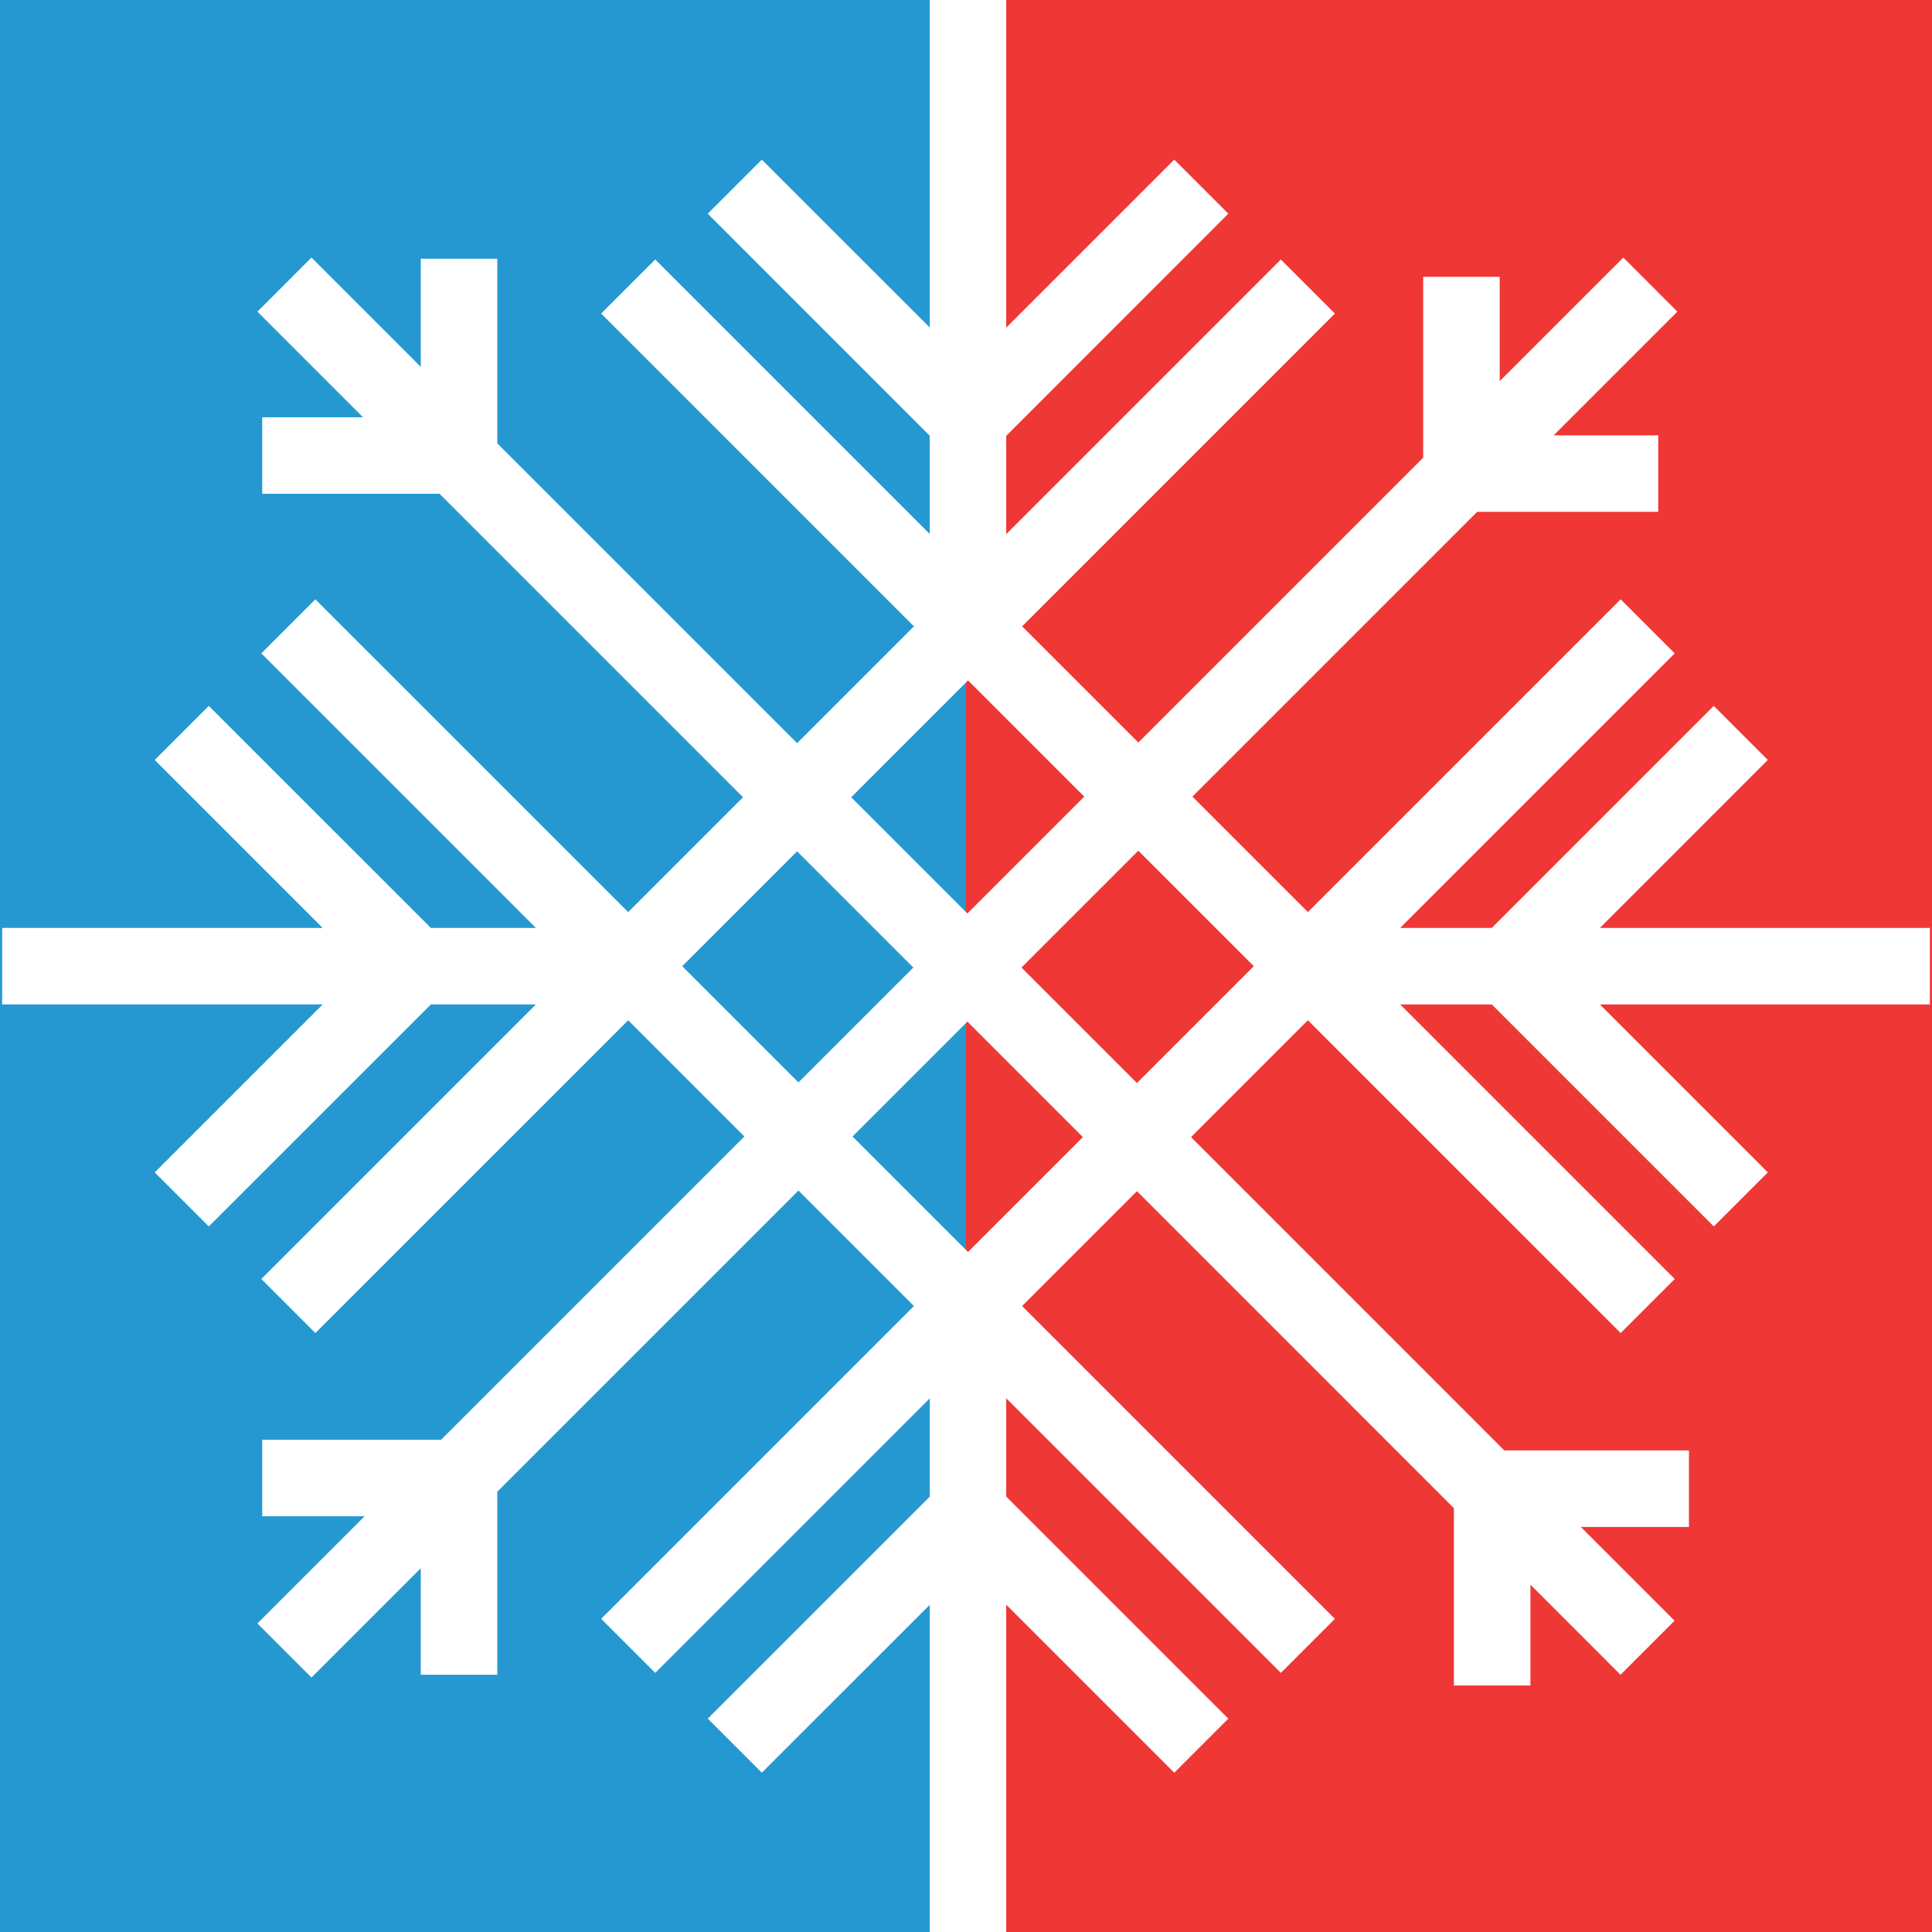
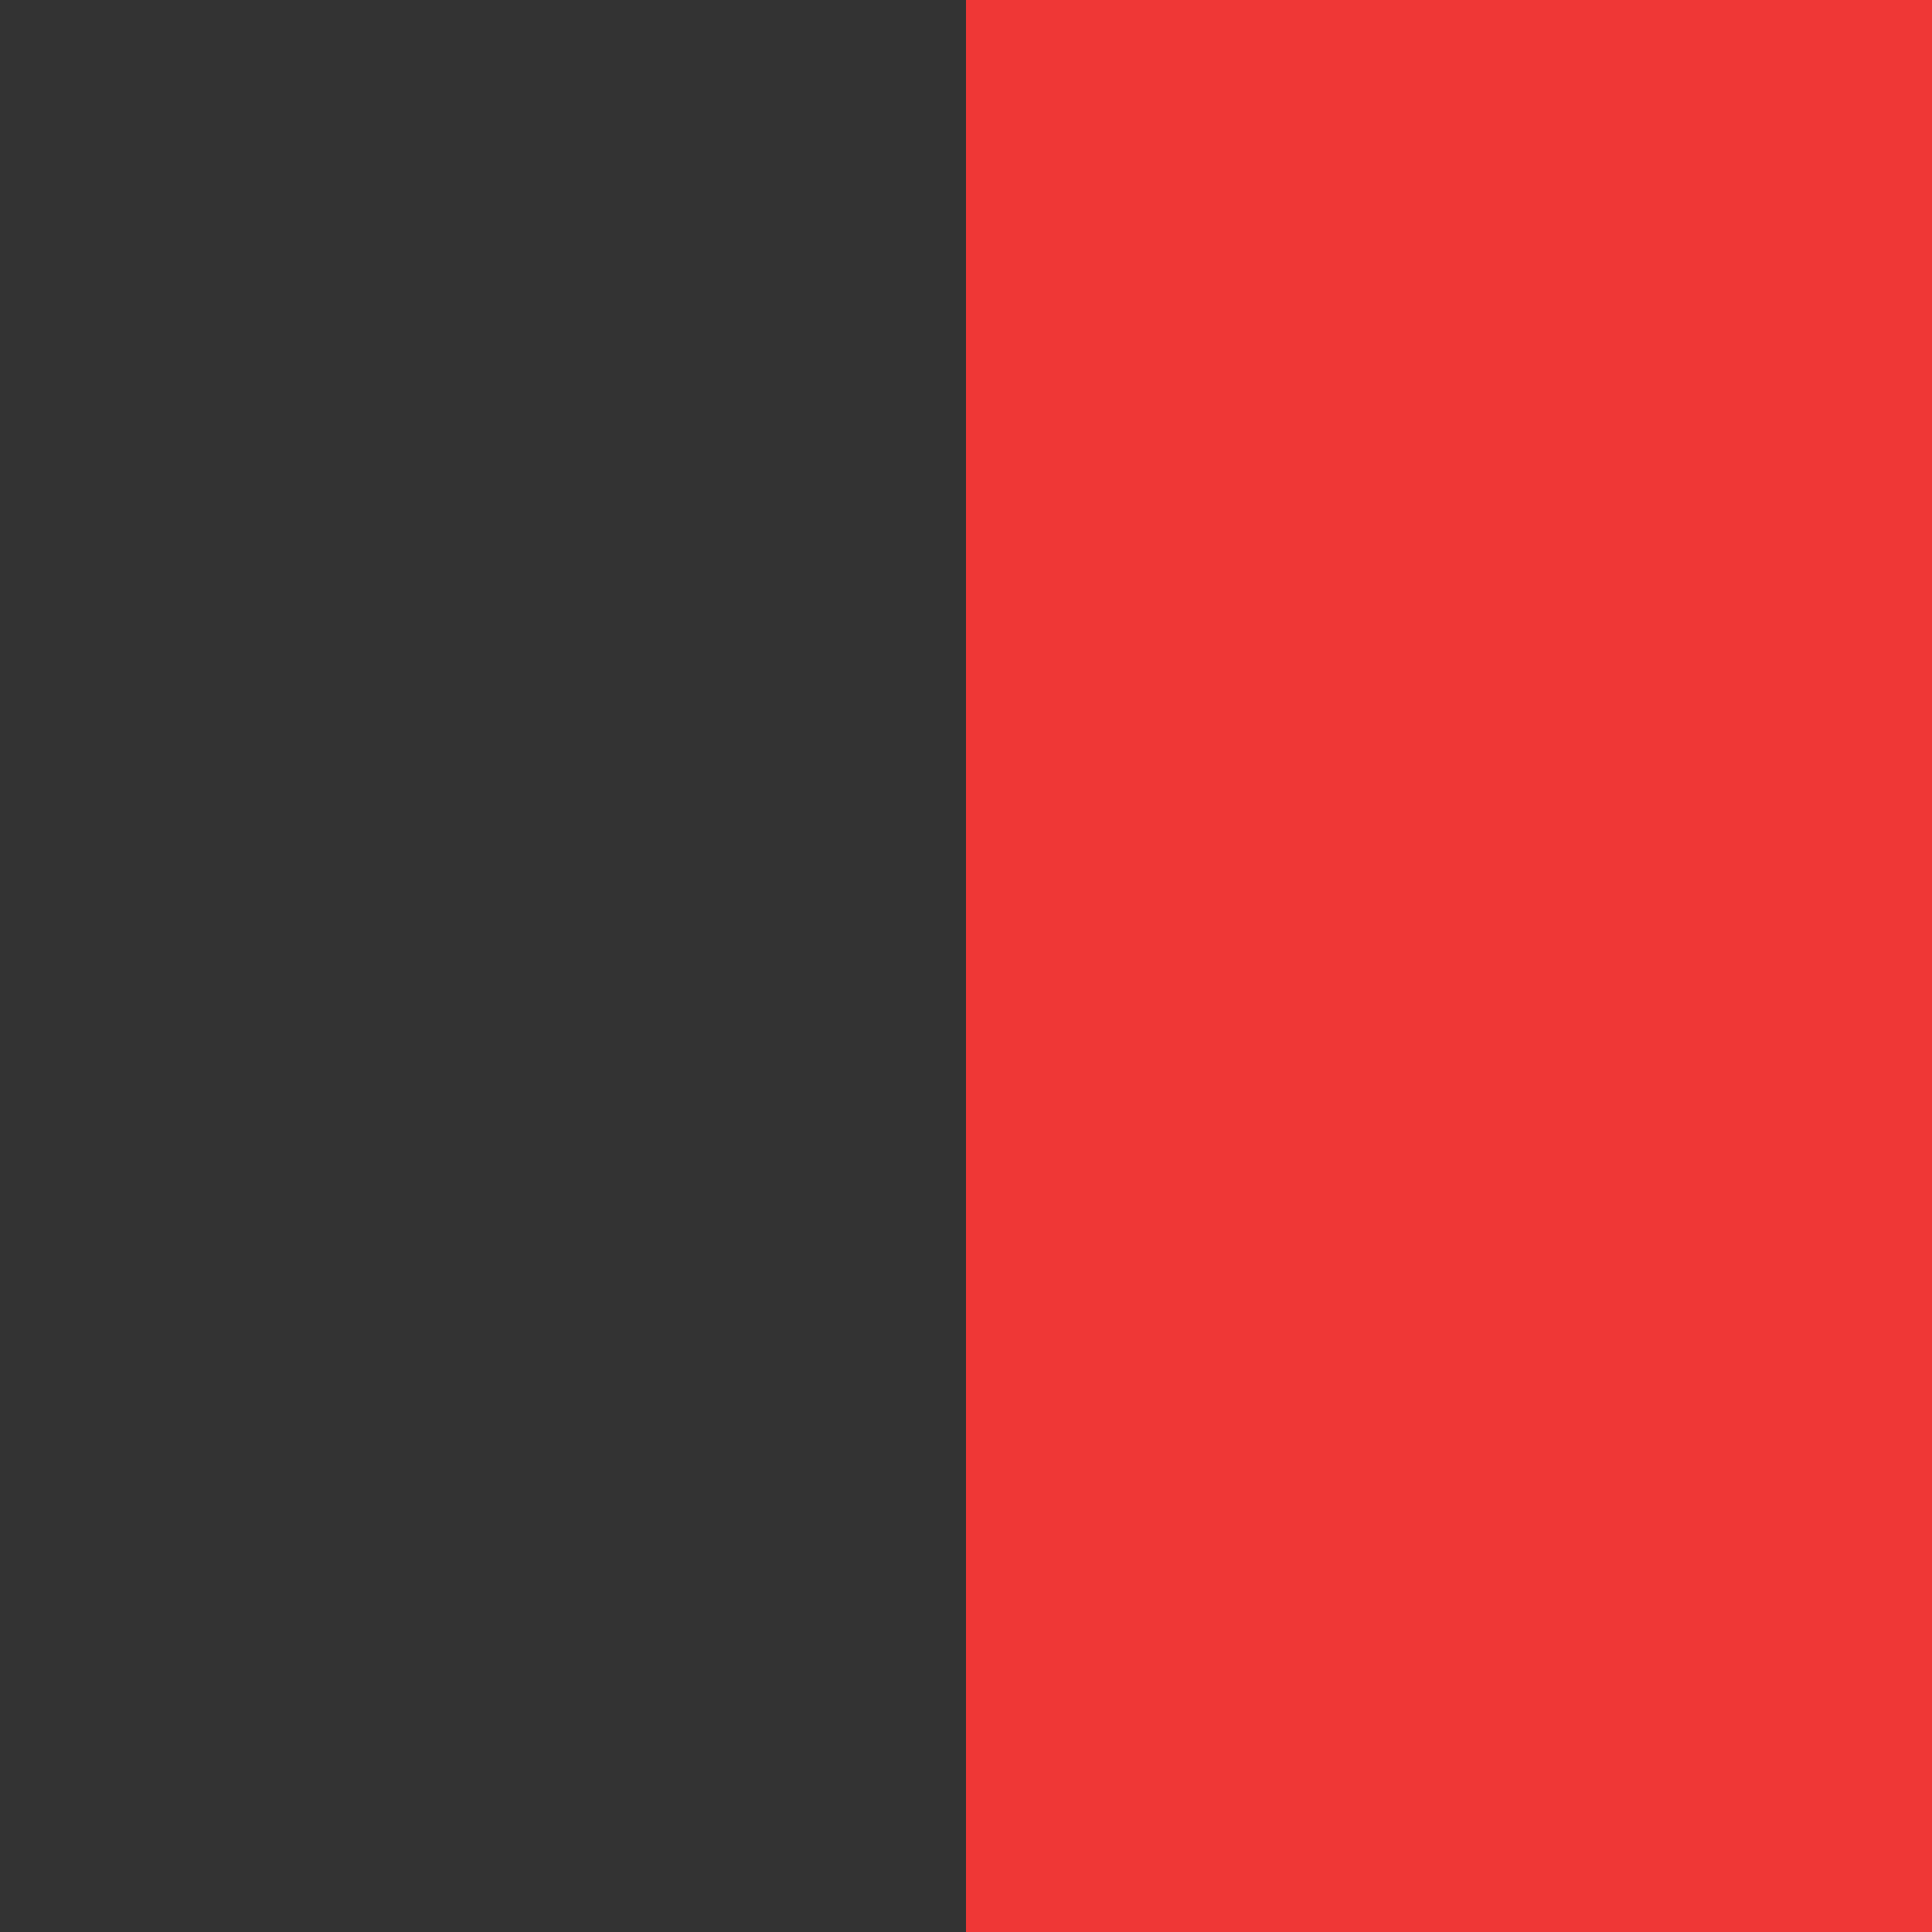
<svg xmlns="http://www.w3.org/2000/svg" version="1.1" x="0px" y="0px" width="360px" height="360px" viewBox="0 0 360 360" enable-background="new 0 0 360 360" xml:space="preserve">
  <rect x="0" y="0" width="360" height="360" fill="#333333" stroke="none" />
  <g id="transparent_bkg" display="none">
-     <rect y="-0.479" display="inline" fill="#D1D3D4" width="360" height="360.958" />
-   </g>
+     </g>
  <g id="art">
    <g>
      <g>
        <rect x="180" fill="#EF3736" width="180" height="360" />
-         <rect fill="#2698D1" width="180" height="360" />
      </g>
-       <path fill="#FFFFFF" d="M359.602,172.905h-61.486l31.293-31.299l-10.074-10.074l-41.367,41.373h-17.062l51.158-51.158    l-10.075-10.074l-58.287,58.28l-21.518-21.518l53.057-53.057h33.744V81.12h-19.486l23.053-23.053L302.48,47.992l-23.034,23.034    V51.579h-14.258v33.705l-53.077,53.076L190.46,116.71l58.28-58.287l-10.074-10.074l-51.173,51.173V81.214l41.384-41.397    l-10.075-10.074l-31.31,31.31V0h-14.258v61.017l-31.28-31.274L131.88,39.817l41.354,41.361v18.314l-51.143-51.143l-10.074,10.074    l58.28,58.287l-21.771,21.771L92.662,82.616V48.215H78.404v20.142L58.04,47.992L47.966,58.067l19.681,19.681H48.863v14.258h33.041    l56.547,56.549l-21.398,21.398l-58.287-58.28l-10.075,10.074l51.158,51.158H80.287l-41.379-41.373l-10.075,10.074l31.293,31.299    H0.398v14.258h59.727l-31.292,31.291l10.075,10.074l41.378-41.366H99.85l-51.158,51.158l10.075,10.074l58.287-58.28l21.652,21.651    l-56.511,56.51H48.863v14.258h19.073l-19.97,19.971l10.074,10.074l20.364-20.364v19.852h14.258v-34.11l56.117-56.117    l21.518,21.518l-58.28,58.287l10.074,10.074l51.143-51.143v18.319l-41.354,41.348l10.074,10.074l31.28-31.274V360h14.258v-60.991    l31.31,31.31l10.075-10.074l-41.384-41.384v-18.312l51.173,51.173l10.074-10.074l-58.28-58.287l21.397-21.397l59.057,59.059    v33.036h14.258V295.28l16.788,16.789l10.075-10.074l-17.47-17.471h20.148v-14.258h-34.406l-58.376-58.378l21.773-21.773    l58.287,58.28l10.075-10.074l-51.158-51.158h17.063l41.366,41.366l10.074-10.074l-31.291-31.291h61.485V172.905z M180.375,126.788    l0.004,0.004l0.004-0.004l21.651,21.651l-21.775,21.775l-21.654-21.655L180.375,126.788z M127.132,180.038l0.004-0.004    l-0.004-0.004l21.397-21.397l21.654,21.655l-21.4,21.401L127.132,180.038z M180.382,233.281l-0.004-0.004l-0.004,0.004    l-21.517-21.517l21.4-21.4l21.521,21.521L180.382,233.281z M211.853,201.81l-21.521-21.521l21.775-21.775l21.517,21.517    l-0.004,0.004l0.004,0.004L211.853,201.81z" />
    </g>
  </g>
</svg>